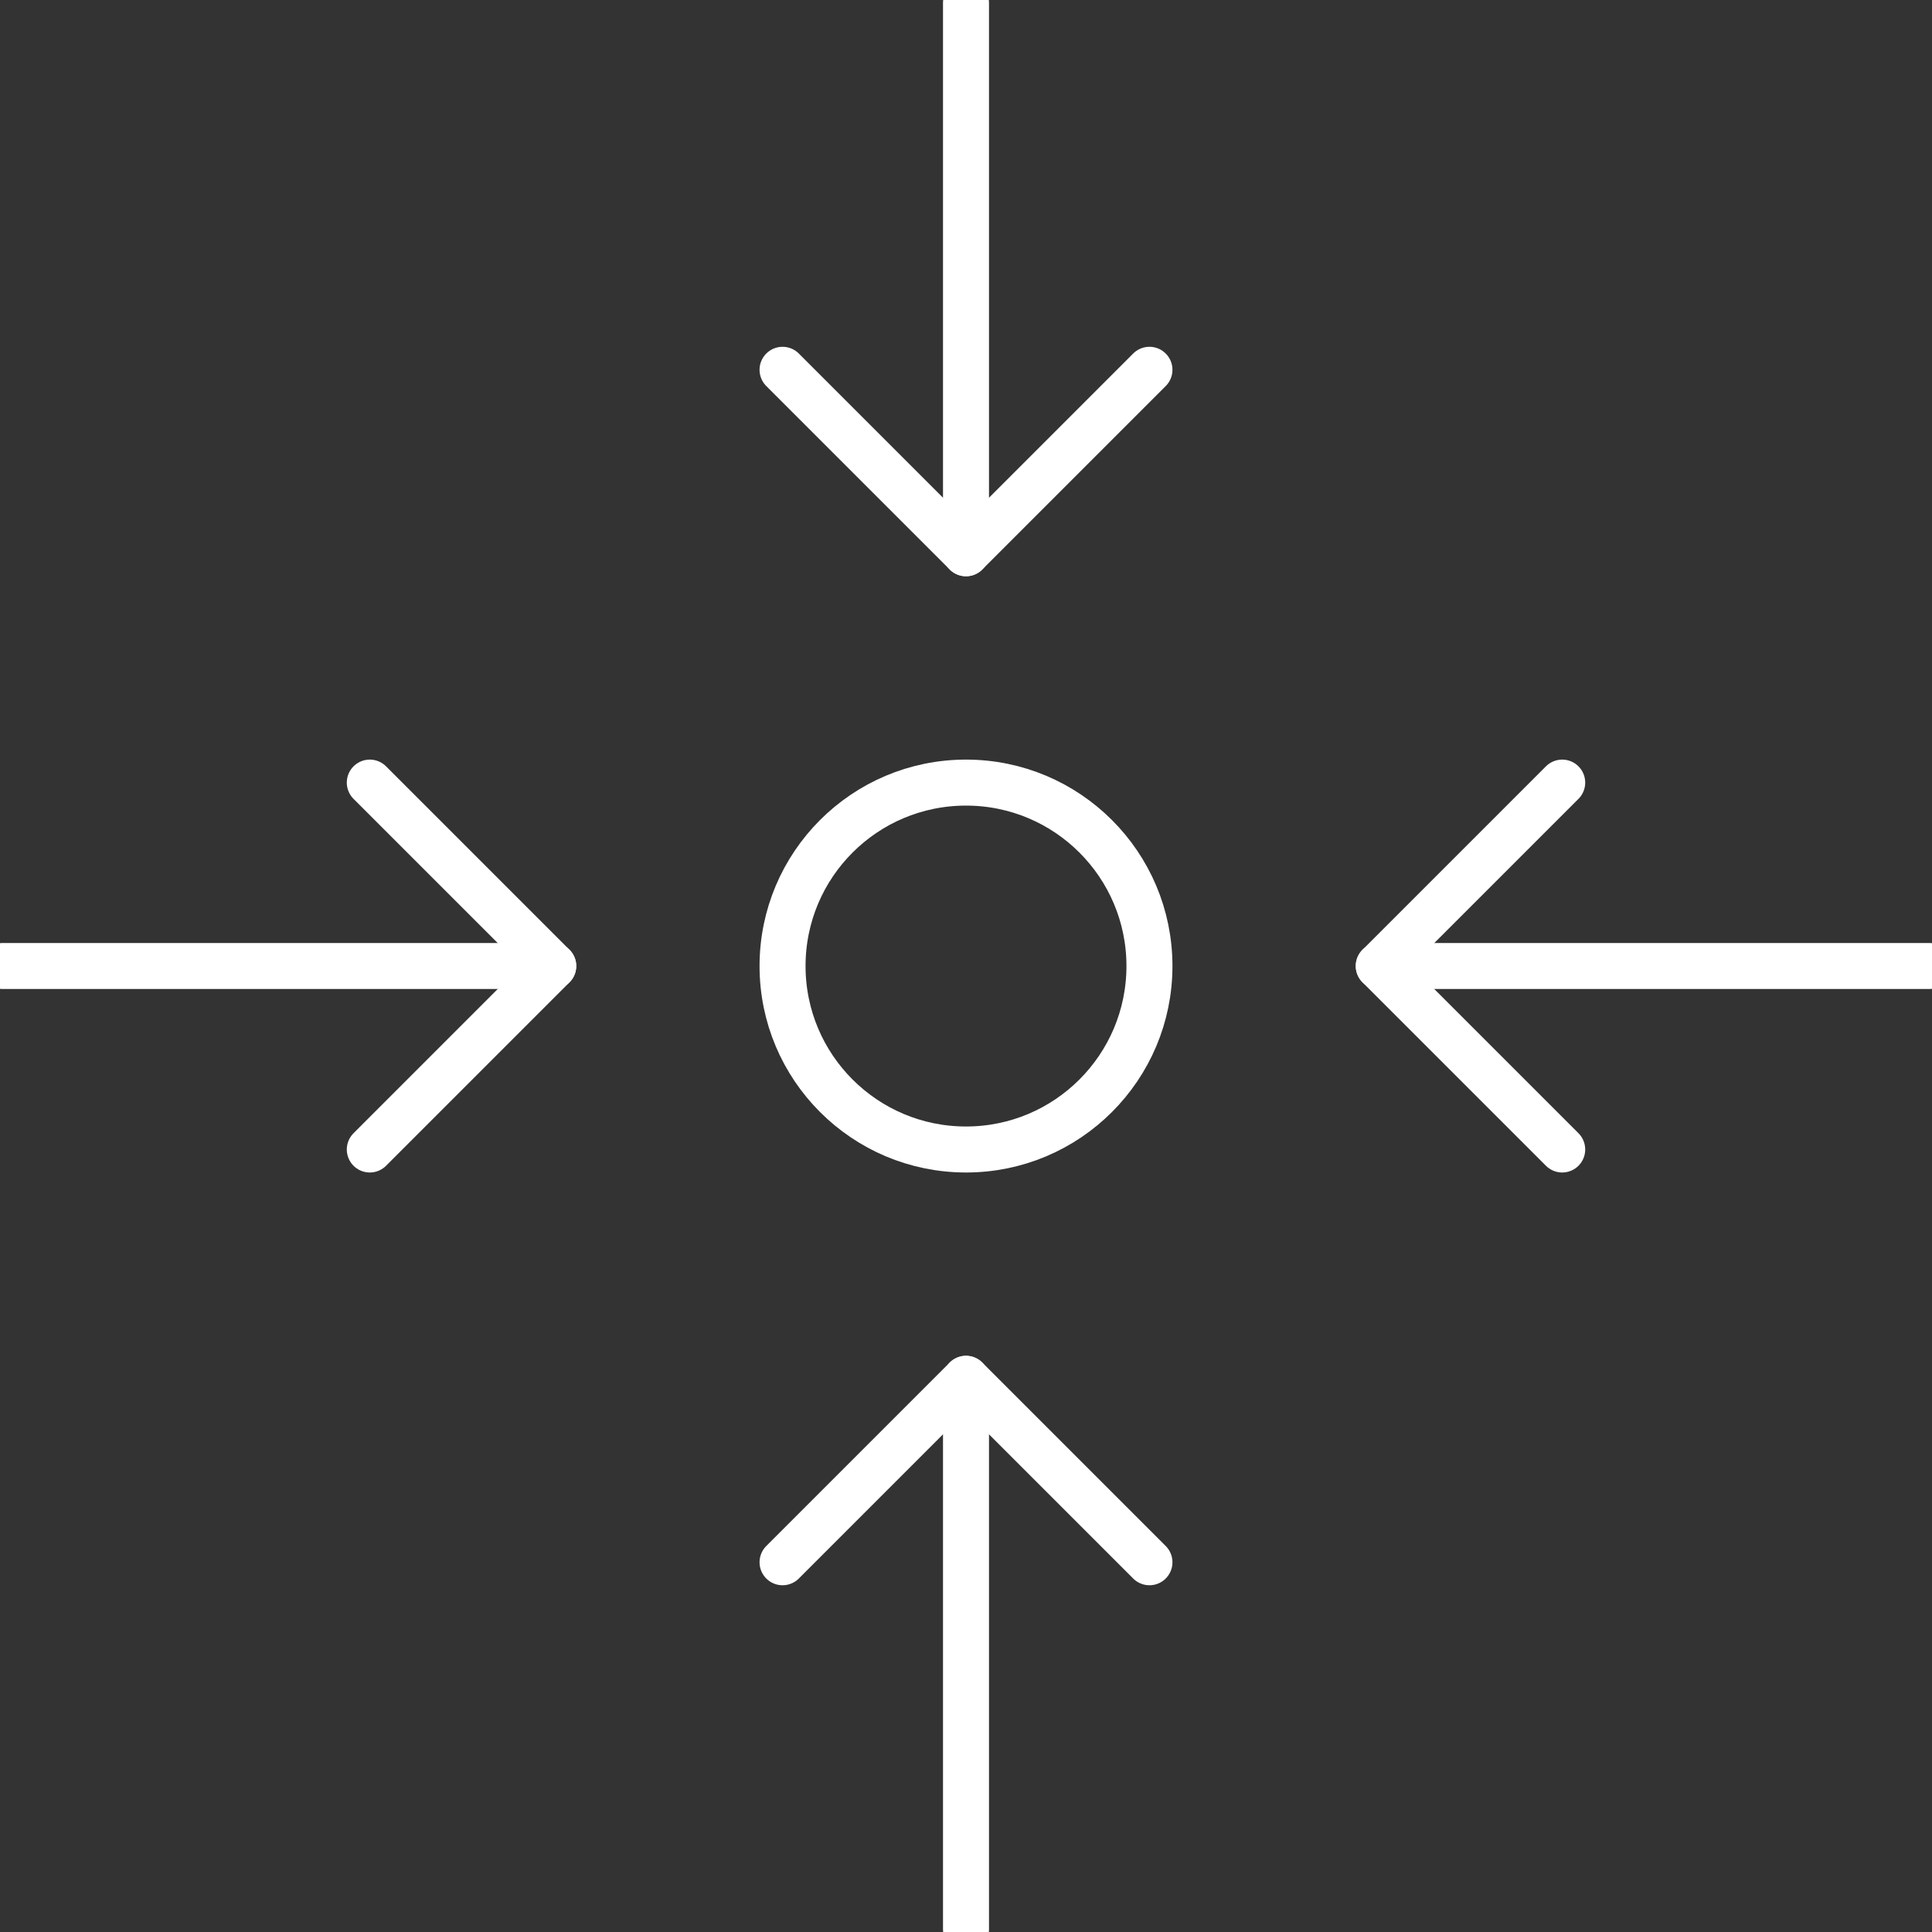
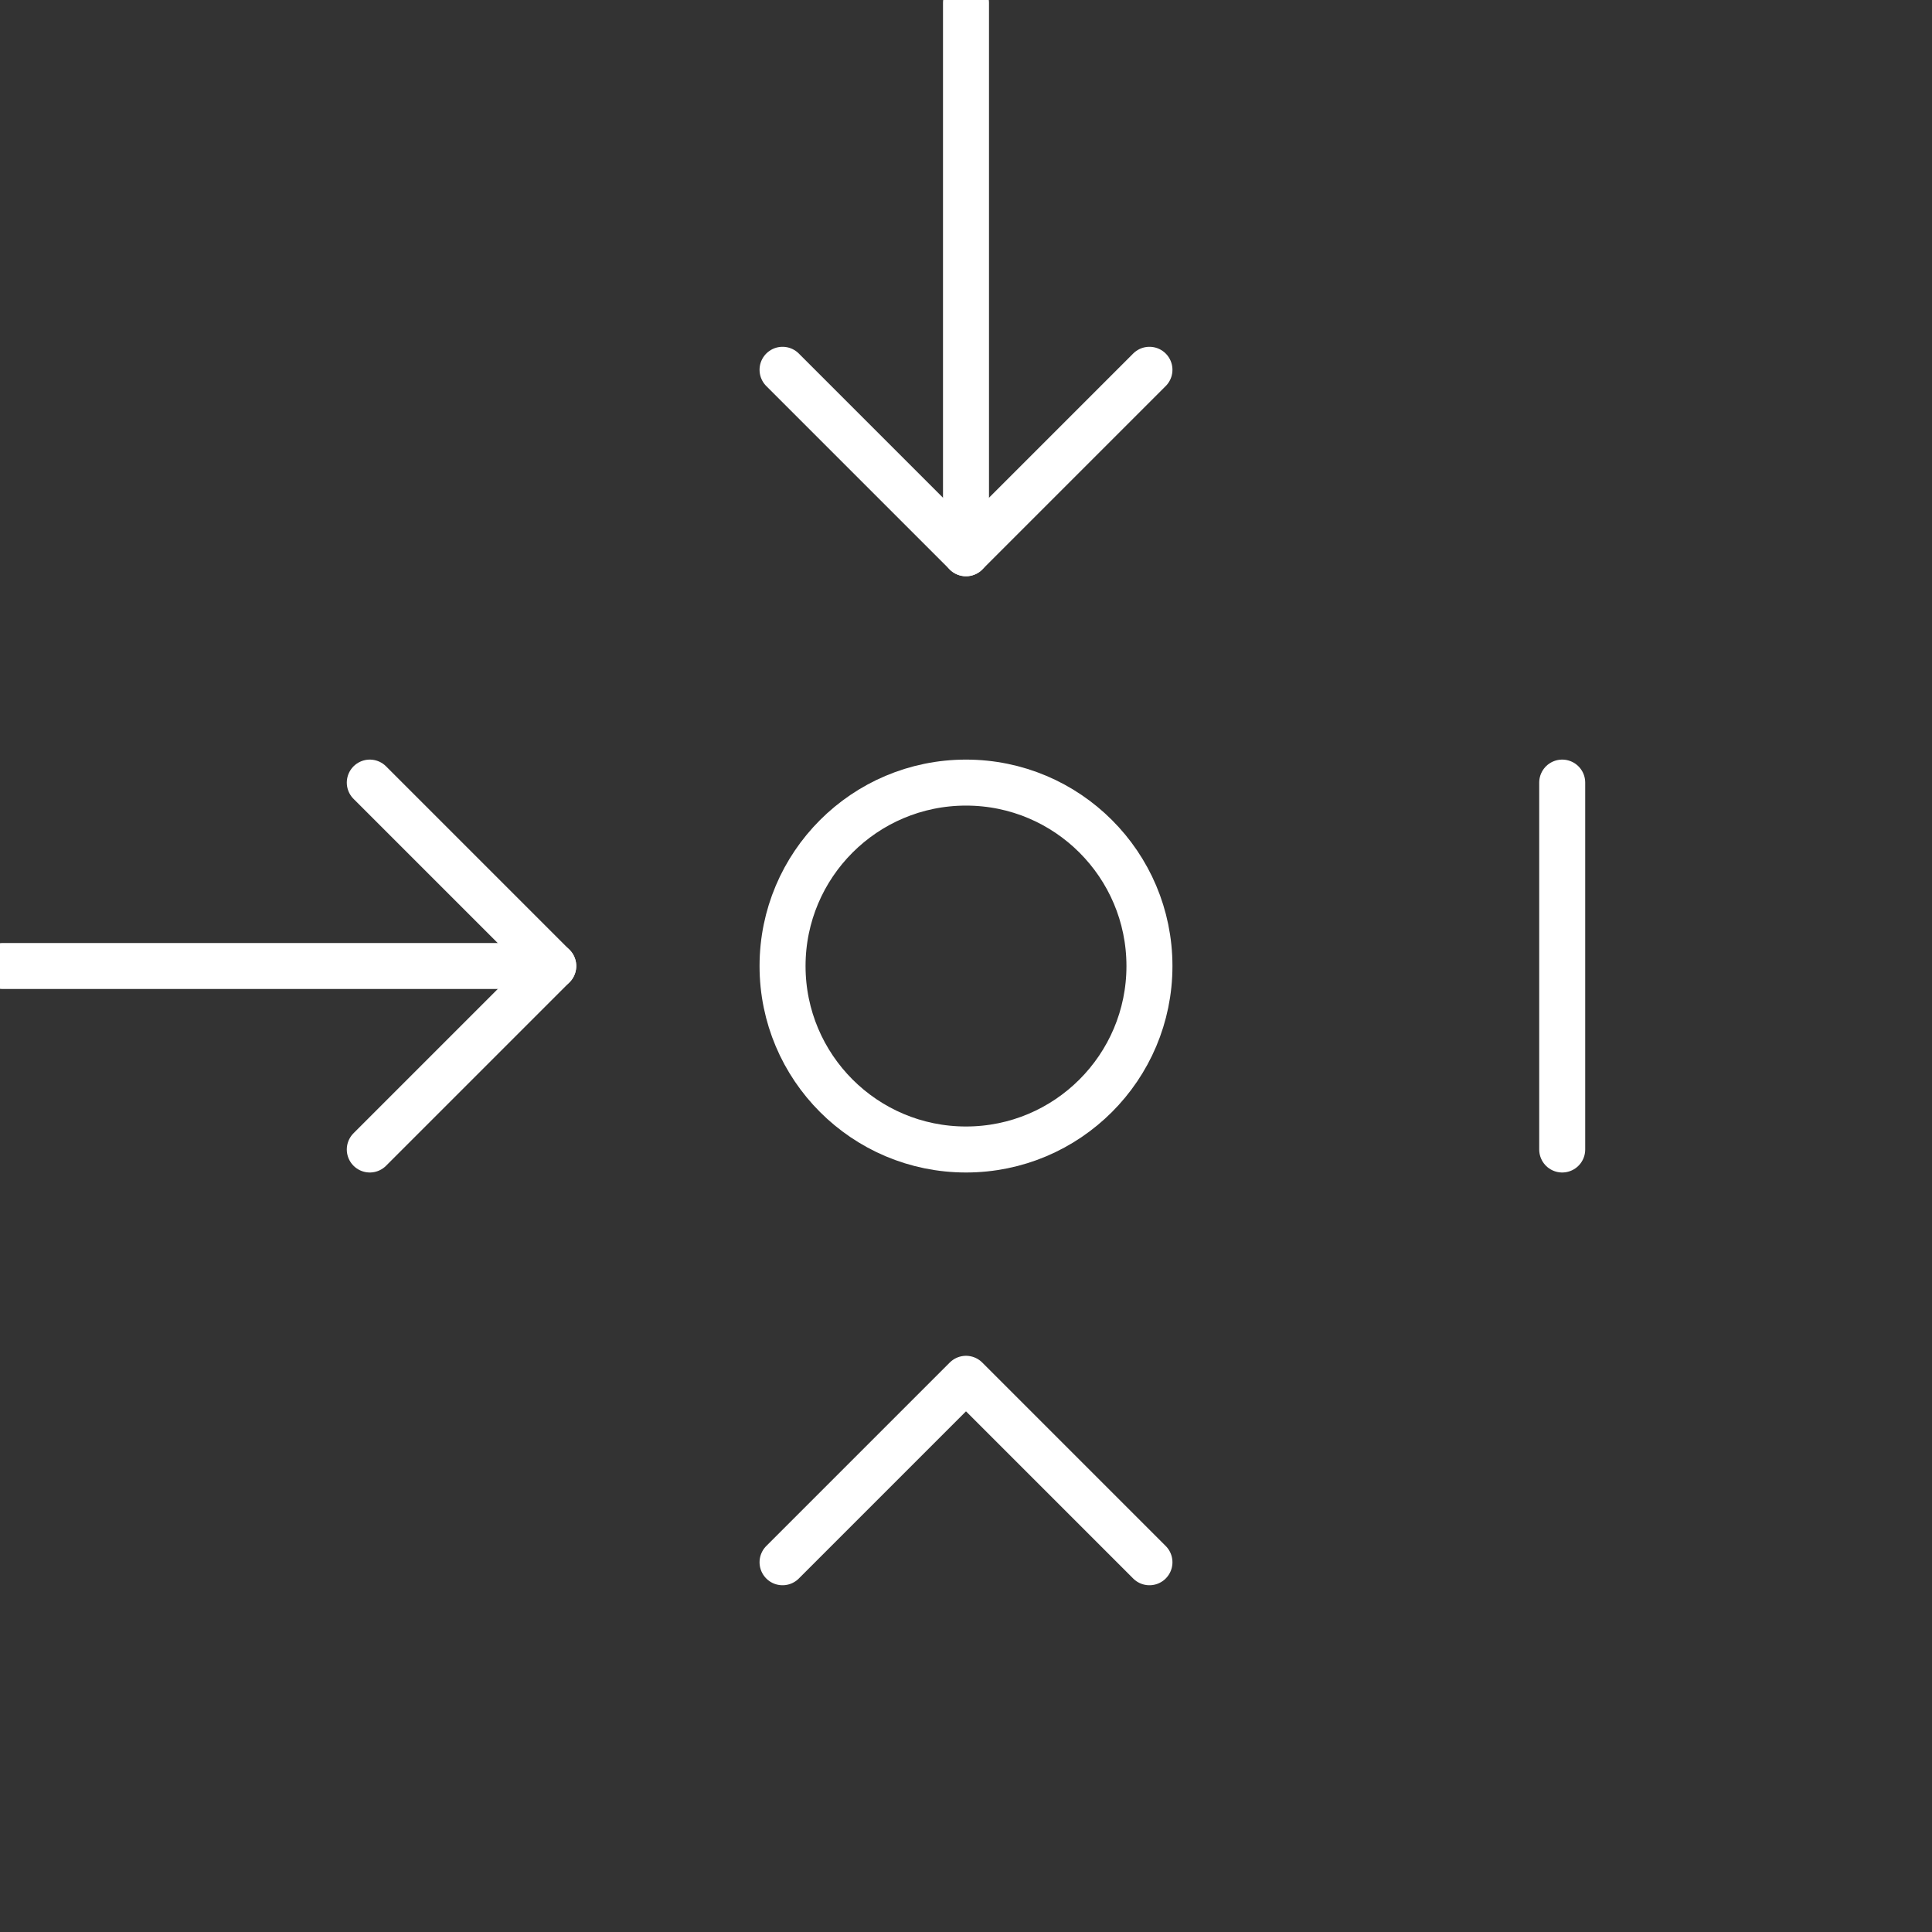
<svg xmlns="http://www.w3.org/2000/svg" width="42" height="42" viewBox="0 0 42 42" fill="none">
  <rect x="0" y="0" width="42" height="42" fill="#333333" stroke="none" />
  <g clip-path="url(#clip0_638_32375)">
    <path d="M21 24.989C23.202 24.989 24.988 23.203 24.988 21.001C24.988 18.798 23.202 17.013 21 17.013C18.797 17.013 17.012 18.798 17.012 21.001C17.012 23.203 18.797 24.989 21 24.989Z" stroke="white" stroke-linecap="round" stroke-linejoin="round" />
    <path d="M21 0.062V12.027" stroke="white" stroke-linecap="round" stroke-linejoin="round" />
    <path d="M17.012 8.039L21 12.027L24.988 8.039" stroke="white" stroke-linecap="round" stroke-linejoin="round" />
-     <path d="M21 41.938V29.974" stroke="white" stroke-linecap="round" stroke-linejoin="round" />
    <path d="M17.012 33.962L21 29.974L24.988 33.962" stroke="white" stroke-linecap="round" stroke-linejoin="round" />
    <path d="M0.062 21H12.027" stroke="white" stroke-linecap="round" stroke-linejoin="round" />
    <path d="M8.039 17.013L12.027 21.001L8.039 24.989" stroke="white" stroke-linecap="round" stroke-linejoin="round" />
-     <path d="M41.937 21H29.973" stroke="white" stroke-linecap="round" stroke-linejoin="round" />
-     <path d="M33.961 17.013L29.973 21.001L33.961 24.989" stroke="white" stroke-linecap="round" stroke-linejoin="round" />
+     <path d="M33.961 17.013L33.961 24.989" stroke="white" stroke-linecap="round" stroke-linejoin="round" />
  </g>
  <defs>
    <clipPath id="clip0_638_32375">
      <rect width="42" height="42" fill="white" />
    </clipPath>
  </defs>
</svg>